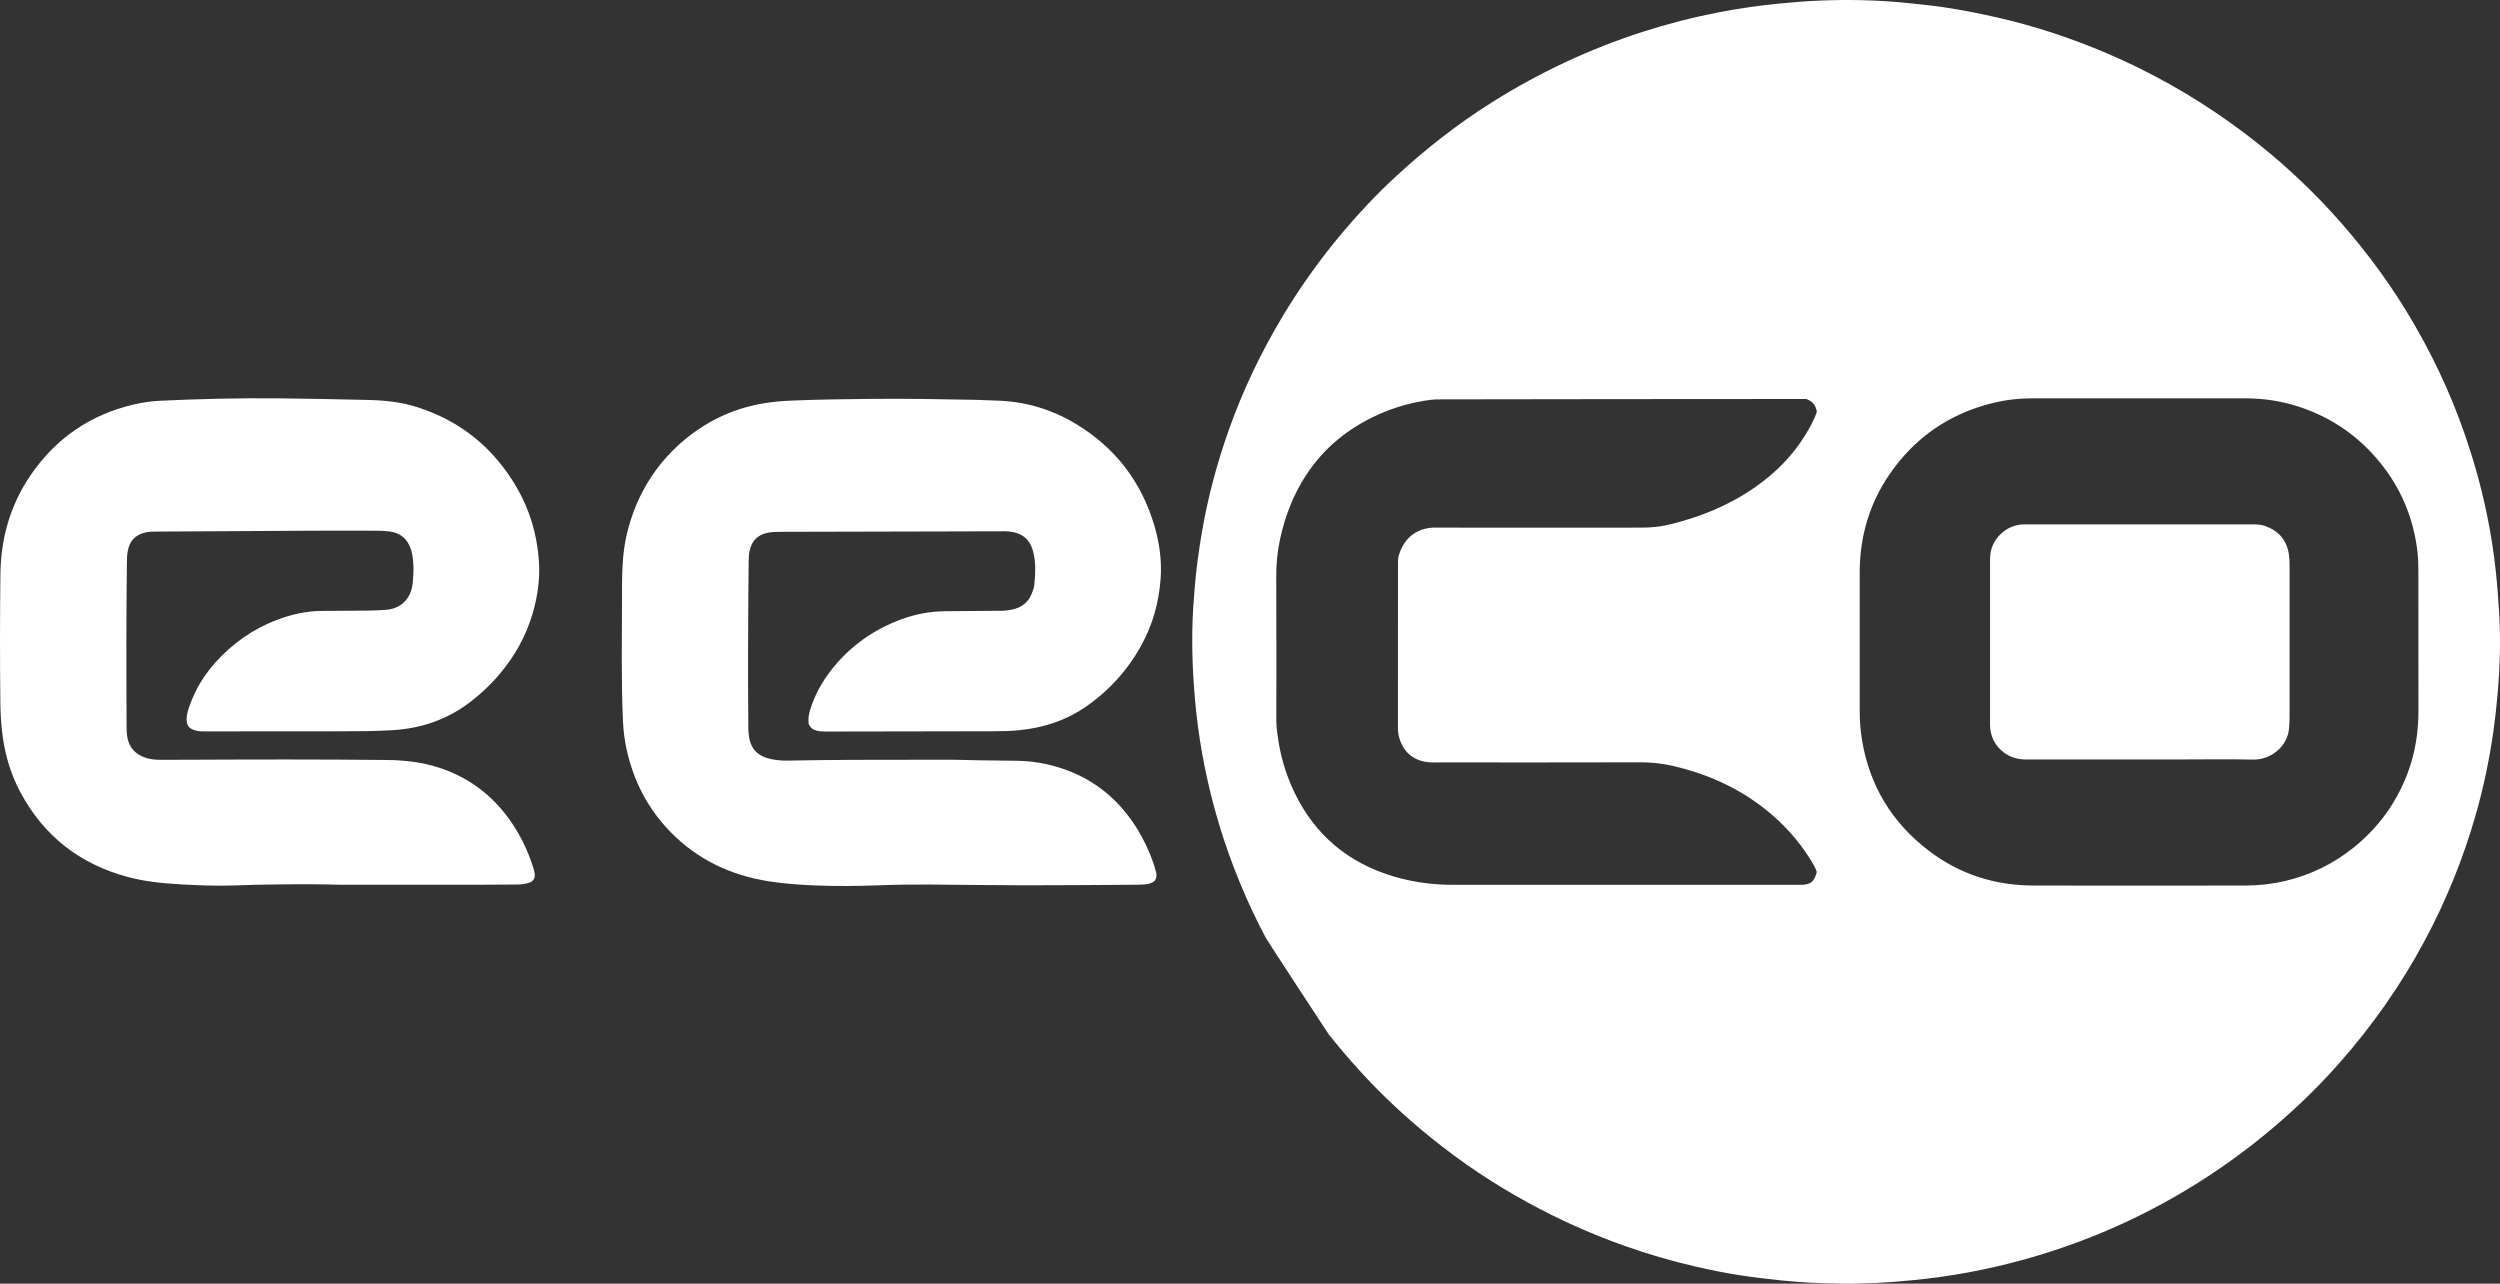
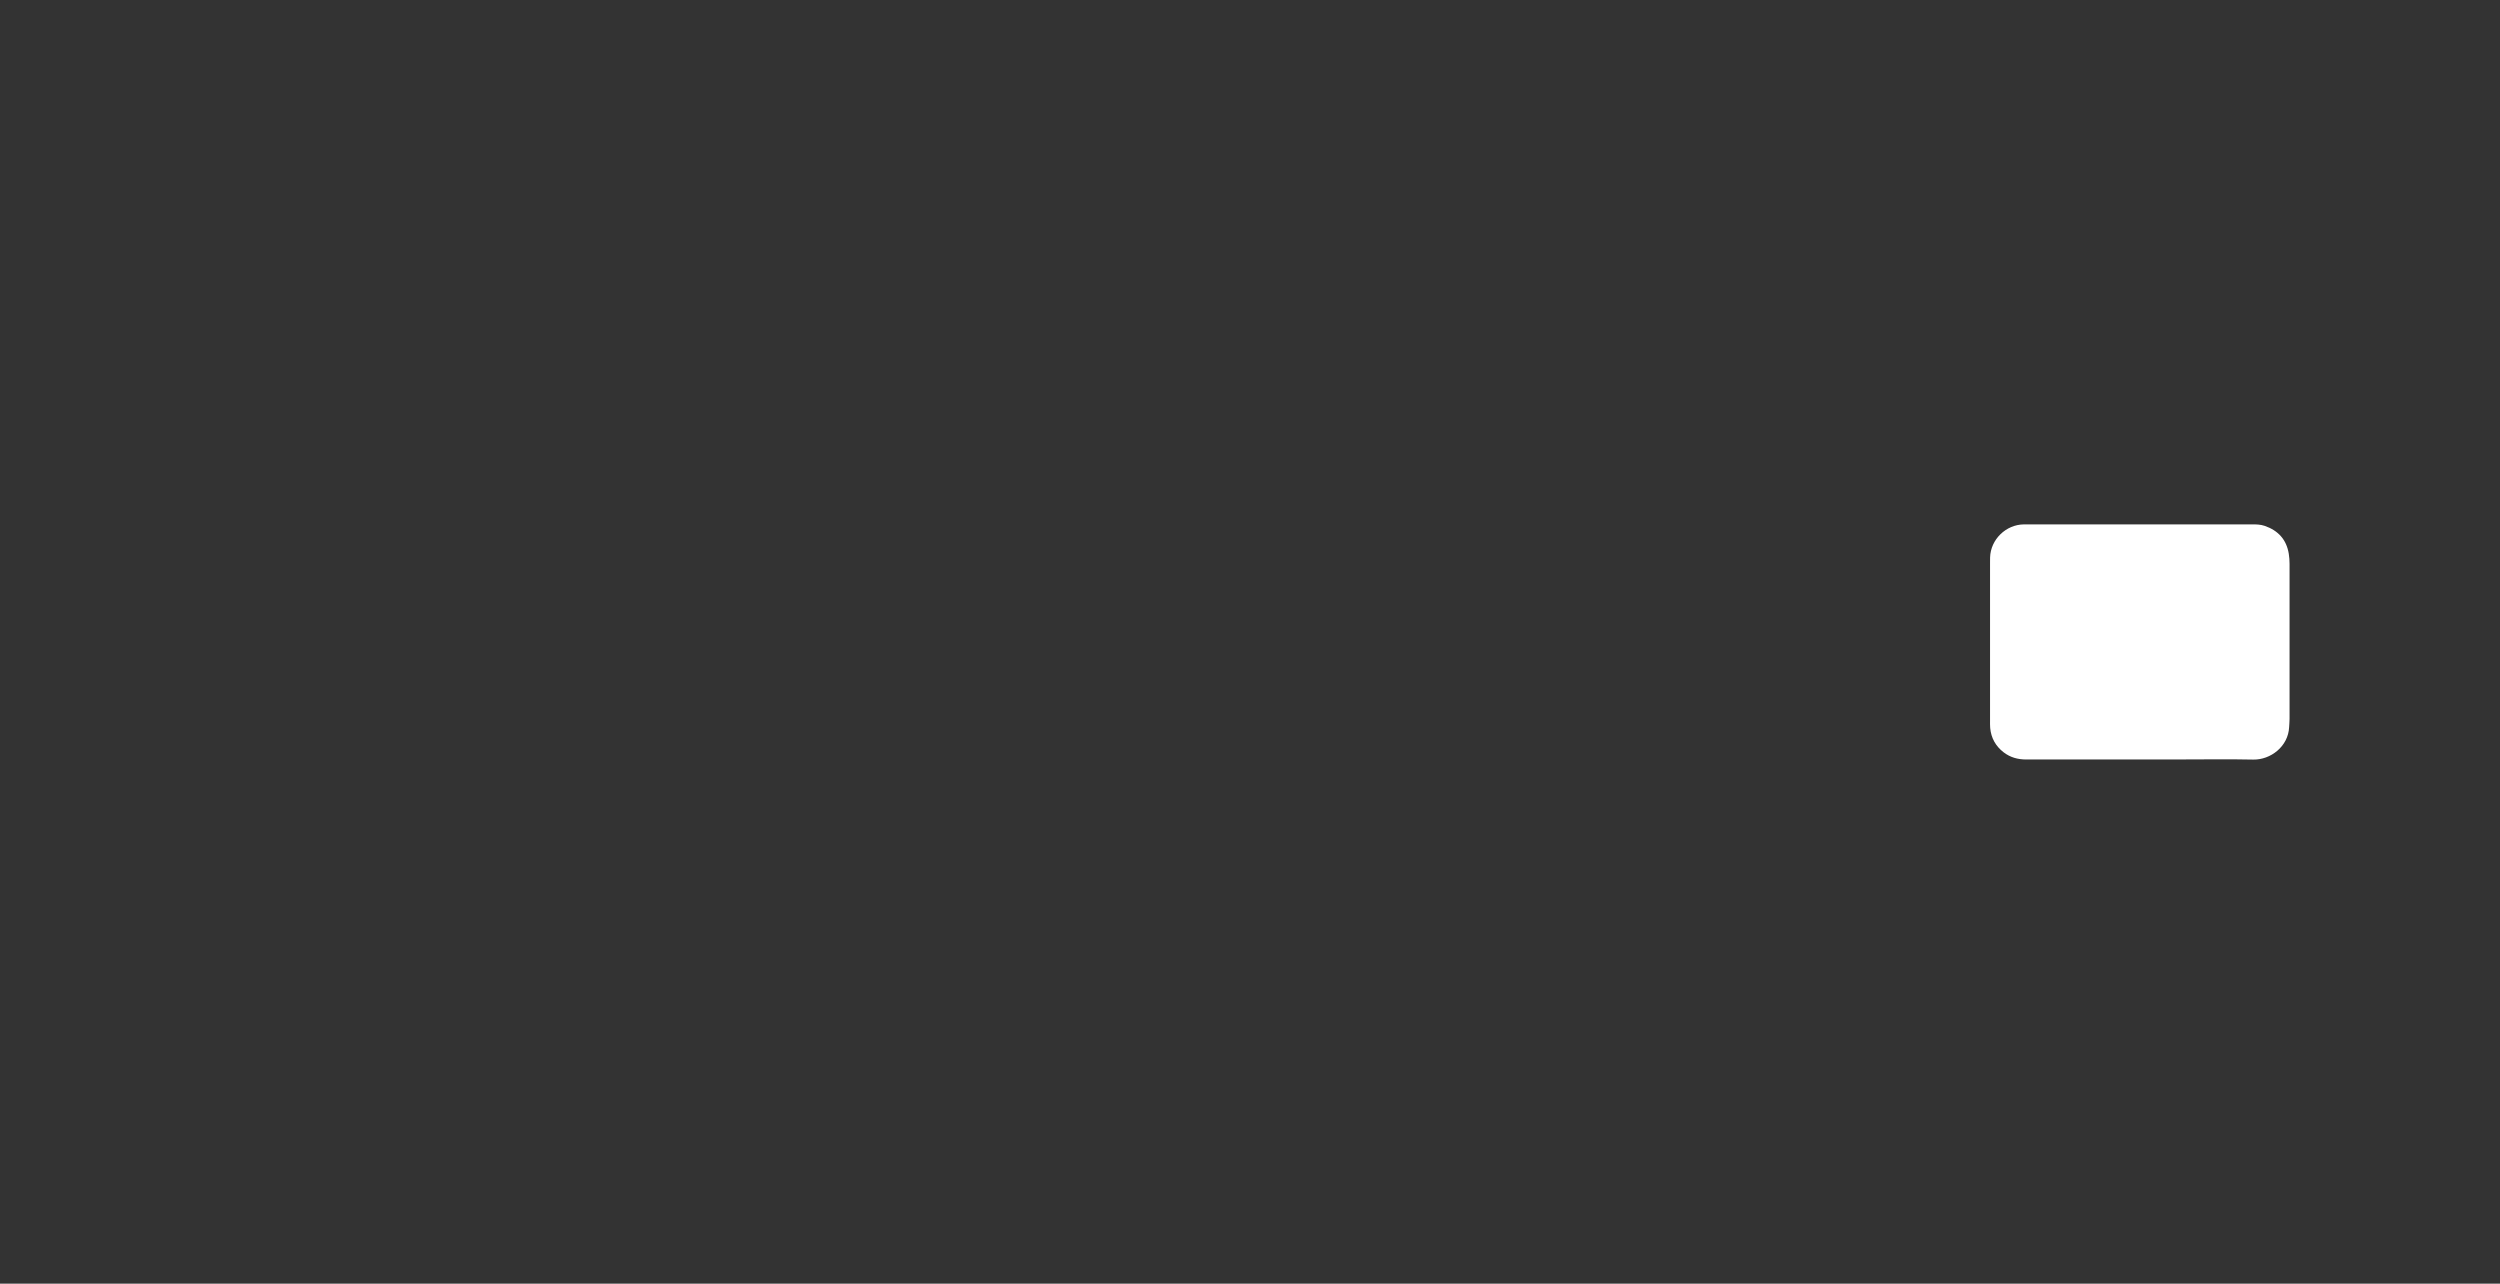
<svg xmlns="http://www.w3.org/2000/svg" id="Layer_2" viewBox="0 0 1632.68 838.34">
  <rect x="0" y="0" width="1632.68" height="838.34" fill="#333333" stroke="none" />
  <defs>
    <style>.cls-1{fill:#fff;}</style>
  </defs>
  <g id="Layer_1-2">
    <g>
-       <path class="cls-1" d="M826.77,612.68c-12.47-23.52-22.61-47.99-30.35-73.46-6.42-21.14-11.1-42.66-14.04-64.56-1.53-11.41-2.49-22.86-3.14-34.36-.54-9.59-.72-19.17-.57-28.77,.15-9.59,.84-19.15,1.64-28.71,.98-11.8,2.62-23.5,4.61-35.16,3.93-23.06,9.98-45.56,17.83-67.57,9.11-25.53,20.75-49.86,34.67-73.12,11.44-19.12,24.35-37.18,38.63-54.26,10.78-12.9,22.3-25.13,34.6-36.58,19.83-18.46,41.1-35.1,64.05-49.52,30.74-19.32,63.36-34.63,97.94-45.76,16.45-5.29,33.17-9.58,50.12-12.87,12.86-2.49,25.83-4.29,38.87-5.62,17.85-1.81,35.72-2.67,53.65-2.26,10.87,.25,21.73,.89,32.54,2.1,7.3,.82,14.63,1.47,21.89,2.58,12,1.82,23.91,4.16,35.76,6.9,24.05,5.56,47.38,13.3,70.06,22.96,28.65,12.19,55.63,27.38,80.98,45.48,12.25,8.75,24.03,18.08,35.26,28.07,10.76,9.56,21.06,19.61,30.79,30.24,18.3,20,34.67,41.45,48.84,64.55,15.85,25.85,28.8,53.08,38.66,81.78,5.62,16.35,10.25,32.96,13.8,49.86,2.69,12.82,4.74,25.77,6.12,38.81,.96,9.06,1.59,18.14,2.15,27.24,.53,8.79,.66,17.58,.45,26.37-.21,8.62-.69,17.24-1.44,25.84-.72,8.29-1.61,16.54-2.78,24.78-2.59,18.21-6.33,36.18-11.36,53.88-8.26,29.01-19.51,56.79-33.81,83.37-15.46,28.73-34.09,55.21-55.67,79.63-14.85,16.81-31.06,32.22-48.42,46.46-18.47,15.15-38.07,28.65-58.78,40.53-19.87,11.4-40.54,21.11-61.99,29.16-23.7,8.89-47.99,15.66-72.88,20.28-12.26,2.28-24.59,3.93-37,5.16-15.93,1.58-31.9,2.45-47.89,2.17-12.46-.22-24.92-.8-37.34-2.1-9.06-.95-18.1-2.01-27.09-3.39-9.8-1.5-19.5-3.53-29.16-5.74-15.59-3.57-30.9-8.1-45.98-13.43-21.91-7.73-43.01-17.23-63.39-28.39-22.23-12.17-43.19-26.19-62.9-42.11-16.7-13.49-32.38-28.06-46.81-43.97-6.99-7.71-13.74-15.6-20.19-23.75-.4-.5-39.96-60.9-40.92-62.73Zm570.31-352.55c-23.19,0-46.39,0-69.58,0-8.99,0-17.88,.99-26.6,3.18-28,7.02-50.31,22.4-66.7,46.15-13.29,19.25-19.62,40.76-19.67,64.1-.06,30.39-.02,60.78-.01,91.17,0,6.09,.48,12.13,1.45,18.15,4.84,30,19.48,54.19,43.52,72.59,20.1,15.39,43.09,22.78,68.35,22.84,46.23,.11,92.46,.07,138.68,0,8.8-.01,17.54-.99,26.14-3.04,16.27-3.88,30.95-11.02,44.04-21.45,16.54-13.17,28.48-29.66,35.86-49.47,4.91-13.19,6.92-26.85,6.87-40.91-.1-29.43,0-58.86-.05-88.29,0-4.95-.02-9.95-.6-14.85-2.33-19.76-9.19-37.82-21.06-53.87-14.42-19.49-33.11-33.13-56.14-40.75-11.32-3.74-22.98-5.52-34.89-5.54-23.19-.03-46.39,0-69.58,0Zm-210.56,309.33c-.93-2.77-2.32-5.11-3.74-7.42-8.2-13.38-18.61-24.76-30.98-34.38-17.6-13.69-37.53-22.39-59.13-27.44-7.18-1.68-14.43-2.4-21.85-2.37-43.99,.13-87.97,.07-131.96,.06-1.76,0-3.53,.1-5.28-.05-9.82-.81-16.58-6.07-19.5-15.16-.73-2.28-1.14-4.63-1.13-7.07,.03-36.15,.01-72.29,.04-108.44,0-1.42,.08-2.91,.47-4.26,3.88-13.35,13.83-18.42,23.8-18.38,44.95,.18,89.89-.02,134.84,.03,6.28,0,12.41-.61,18.5-2.09,20.23-4.93,39.19-12.72,56.28-24.78,12.82-9.05,23.7-19.98,31.96-33.38,3.02-4.89,5.87-9.89,7.7-15.41-.62-3.98-2.6-6.82-6.88-8.34-1.52,0-3.44,0-5.35,0-40.47,.03-80.94,.04-121.4,.08-37.27,.04-74.54,.09-111.81,.15-2.24,0-4.49,0-6.7,.29-11.78,1.58-23.17,4.64-34.04,9.52-19.58,8.78-35.68,21.7-47.48,39.8-8.32,12.76-13.64,26.7-16.87,41.51-1.78,8.16-2.57,16.36-2.53,24.73,.16,30.71,.06,61.42,.07,92.12,0,1.92-.04,3.85,.14,5.75,1.25,13.13,4.22,25.86,9.42,38.01,12.18,28.44,32.65,48.11,62.03,58.23,14.18,4.89,28.82,7.09,43.8,7.09,75.02,0,150.04,0,225.05,0,.96,0,1.92,.02,2.88-.01,5.74-.21,8.12-2.23,9.64-8.38Z" />
-       <path class="cls-1" d="M222.53,577.79c-15.72-.49-36.19-.37-56.66,.07-4.47,.1-8.95,.27-13.42,.42-11.36,.37-22.72-.08-34.05-.71-11.8-.66-23.59-1.78-35.06-4.87-31.29-8.44-54.85-26.78-70.1-55.45-5.9-11.09-9.58-22.98-11.36-35.45-1.02-7.14-1.53-14.3-1.62-21.49-.35-28.47-.34-56.94,.01-85.41,.29-23.42,6.46-45.18,19.76-64.62,16.41-24,38.84-39.44,67.18-46.09,5.75-1.35,11.61-2.2,17.54-2.48,25.89-1.22,51.79-1.82,77.7-1.56,19.35,.2,38.7,.6,58.05,1.05,10.73,.25,21.38,1.32,31.68,4.6,28.57,9.07,50.25,26.71,65.29,52.57,8.59,14.78,13.25,30.8,14.46,47.78,.82,11.58-.74,22.97-3.97,34.13-4.38,15.14-11.93,28.52-22.14,40.5-5.53,6.49-11.7,12.25-18.42,17.44-14.89,11.51-31.87,17.42-50.53,18.6-11.81,.75-23.65,.76-35.49,.77-28.95,.02-57.91,.04-86.86,.06-2.23,0-4.46,.07-6.67-.56-4.61-1.32-6.03-3.19-5.95-7.91,.05-2.94,1.01-5.65,1.96-8.36,3.68-10.57,9.43-19.93,16.88-28.23,11.08-12.35,24.3-21.68,39.82-27.66,9.62-3.71,19.57-5.89,29.92-5.96,9.44-.07,18.88-.06,28.31-.17,4.32-.05,8.64-.19,12.94-.5,6.03-.44,11.15-2.76,14.6-7.97,1.9-2.86,2.87-6.16,3.2-9.47,.69-7,.94-14.05-.84-20.97-.36-1.38-.89-2.74-1.52-4.03-2.63-5.33-7.08-8.11-12.87-8.78-2.69-.31-5.42-.47-8.13-.48-14.56-.04-29.11-.08-43.67,0-33.59,.15-67.18,.37-100.76,.56-2.4,.01-4.77,.08-7.14,.67-6.27,1.57-9.96,5.54-11.11,11.8-.46,2.5-.6,5.09-.62,7.64-.16,16.63-.31,33.27-.34,49.9-.03,19.19,.08,38.39,.13,57.58,0,2.4,.11,4.78,.58,7.16,1.35,6.82,5.58,10.92,12.02,13.03,3.08,1.01,6.27,1.25,9.47,1.26,6.08,.02,12.16,0,18.24-.03,43.35-.21,86.7-.3,130.05,.16,13.49,.14,26.72,1.98,39.41,7.05,16.2,6.48,29.31,16.82,39.57,30.83,7.04,9.62,12.3,20.18,15.98,31.52,.44,1.37,.88,2.75,1.12,4.16,.64,3.67-.77,5.92-4.3,6.83-2.32,.6-4.7,.92-7.12,.93-8.64,.02-17.28,.13-25.91,.14-28.15,.02-56.31,0-89.21,0Z" />
-       <path class="cls-1" d="M528.18,472.93c-.53-3.23-.05-6.18,.84-9.14,2.96-9.78,7.82-18.54,14.11-26.53,11.98-15.21,27.21-26.01,45.31-32.74,9.2-3.42,18.77-5.22,28.61-5.35,12.32-.16,24.63-.21,36.95-.29,3.06-.02,6.05-.43,8.98-1.31,5.07-1.53,8.68-4.72,10.7-9.57,.85-2.05,1.67-4.23,1.86-6.42,.62-6.85,1-13.72-.6-20.52-2.05-8.72-7.17-13.21-16.51-13.99-1.43-.12-2.88-.1-4.32-.09-48.15,.11-96.3,.23-144.46,.35-2.88,0-5.74,.06-8.59,.66-6.33,1.35-10.08,5.28-11.46,11.47-.48,2.17-.65,4.44-.67,6.66-.35,36.63-.59,73.26-.21,109.89,.02,1.75,.19,3.51,.45,5.24,1.3,8.55,6.59,12.93,14.48,14.52,3.42,.69,6.94,1.04,10.49,.97,27.99-.53,55.98-.61,83.97-.56,11.36,.02,22.72-.17,34.07,.19,10.87,.34,21.75,.26,32.62,.49,12.12,.25,23.76,2.72,34.98,7.33,18.09,7.43,31.91,19.8,42.3,36.2,4.64,7.32,8.32,15.13,11.2,23.29,.74,2.1,1.22,4.3,1.81,6.45,.5,1.82,.14,3.47-.94,5.04-2.01,1.8-4.5,2.32-7.08,2.47-2.23,.13-4.48,.16-6.72,.17-23.83,.14-47.66,.38-71.5,.36-20.63-.02-41.26-.39-61.89-.5-10.87-.06-21.75,.08-32.62,.49-13.75,.52-27.51,.66-41.26,.13-10.38-.4-20.76-1.14-31.03-2.74-24.74-3.87-46.4-14.09-64.03-32.08-14.93-15.24-24.36-33.52-28.86-54.34-1.28-5.94-2.04-11.95-2.31-18.04-1.23-27.18-.64-54.37-.63-81.56,0-8.79,0-17.59,.83-26.36,.57-6.06,1.62-12.04,3.21-17.91,5.97-22.03,17.27-40.89,34.42-56,15.32-13.5,33.09-22.2,53.3-25.73,6.15-1.08,12.34-1.62,18.58-1.89,17.58-.74,35.17-.98,52.77-1.14,22.55-.21,45.1,.2,67.64,.62,4.31,.08,8.63,.4,12.94,.48,18.81,.36,36.33,5.42,52.4,15.05,25.96,15.57,43.24,38.01,51.72,67.1,3.24,11.13,4.78,22.56,3.95,34.14-1.1,15.49-5.17,30.17-12.76,43.85-9.11,16.39-21.41,29.82-36.87,40.34-12.7,8.64-26.91,13.11-42.12,14.75-5.75,.62-11.49,.71-17.24,.73-35.83,.07-71.67,.14-107.5,.19-2.08,0-4.17,.03-6.23-.21-2.96-.35-5.61-1.37-7.1-4.66Z" />
+       <path class="cls-1" d="M528.18,472.93Z" />
      <path class="cls-1" d="M1397.18,495.97c-24.63,0-49.26-.03-73.9,.03-5.48,.01-10.45-1.35-14.78-4.7-5.19-4.02-8.17-9.32-8.76-15.89-.14-1.59-.1-3.2-.1-4.79,0-34.23,0-68.45,0-102.68,0-1.28,0-2.56,.03-3.84,.32-11.86,10.42-21.51,22.05-21.63,.8,0,1.6-.02,2.4-.02,48.78,0,97.57,0,146.35,0,2.88,0,5.74,.02,8.53,.98,8.78,3.02,14.21,8.93,15.73,18.18,.36,2.2,.51,4.45,.51,6.68,.03,33.75,.03,67.49,0,101.24,0,1.75-.19,3.51-.27,5.26-.55,12.8-12.23,21.5-23.44,21.27-15.99-.34-31.99-.08-47.98-.08-8.8,0-17.59,0-26.39,0h0Z" />
    </g>
  </g>
</svg>